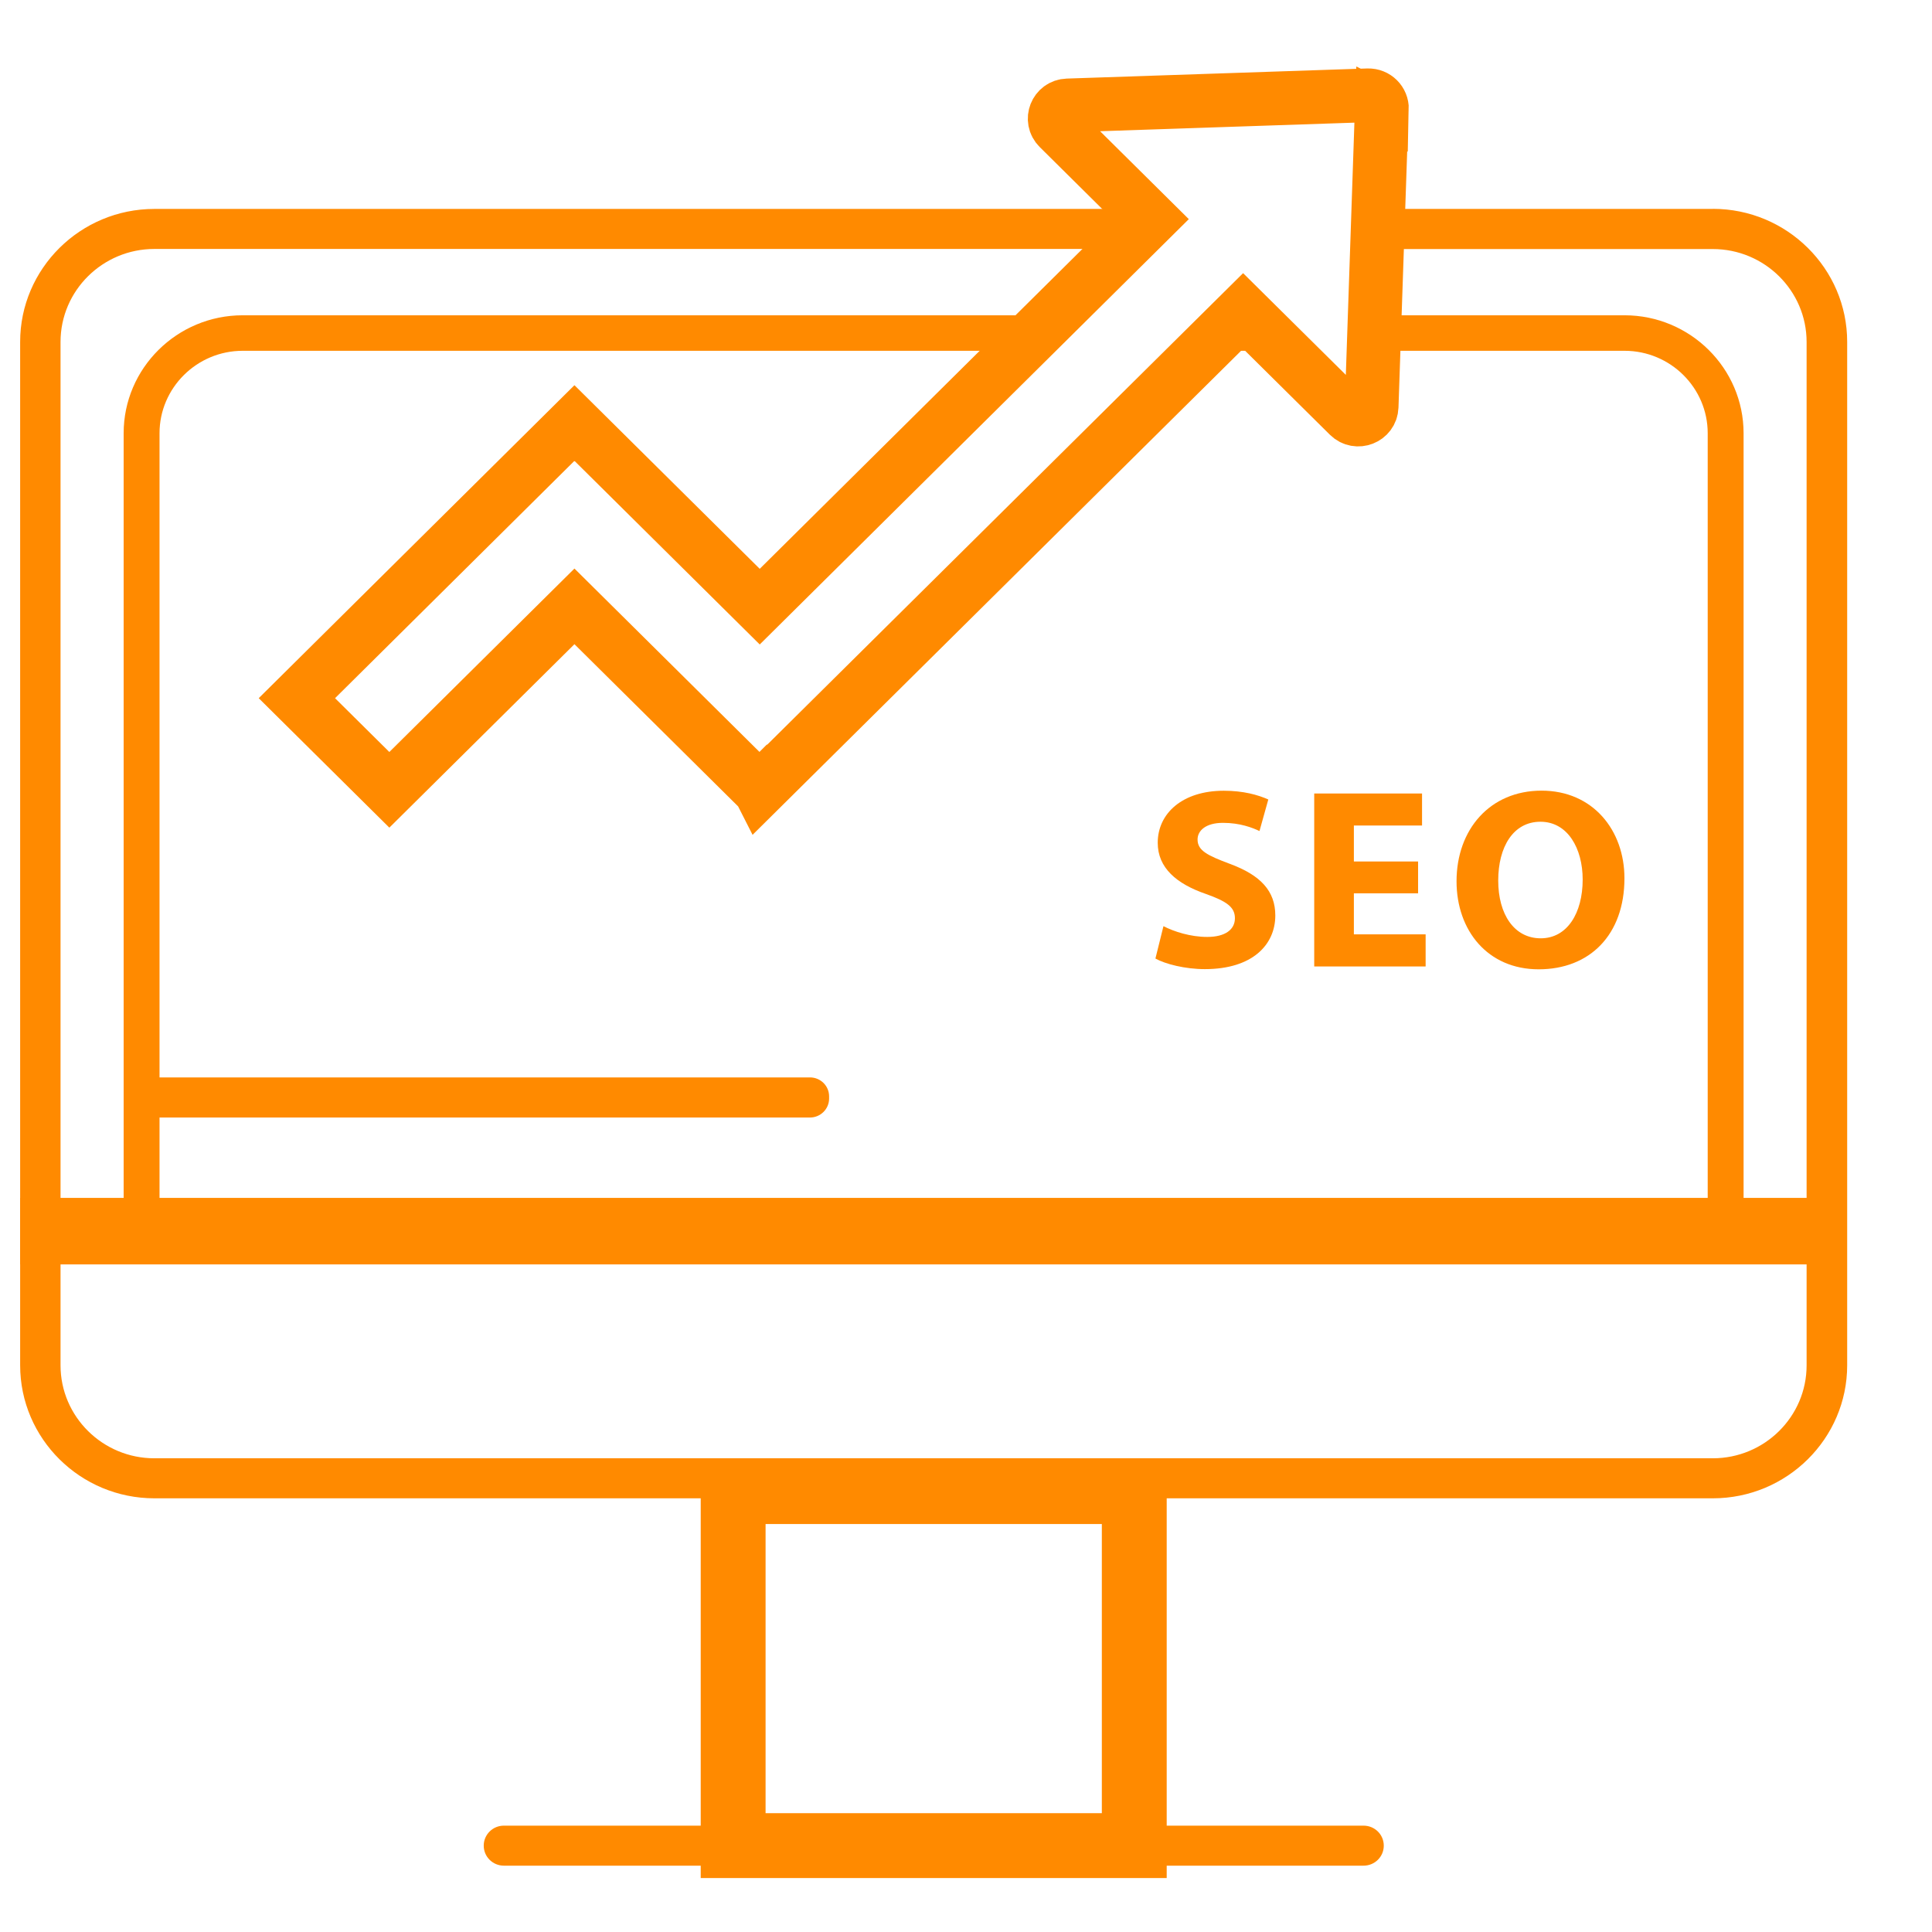
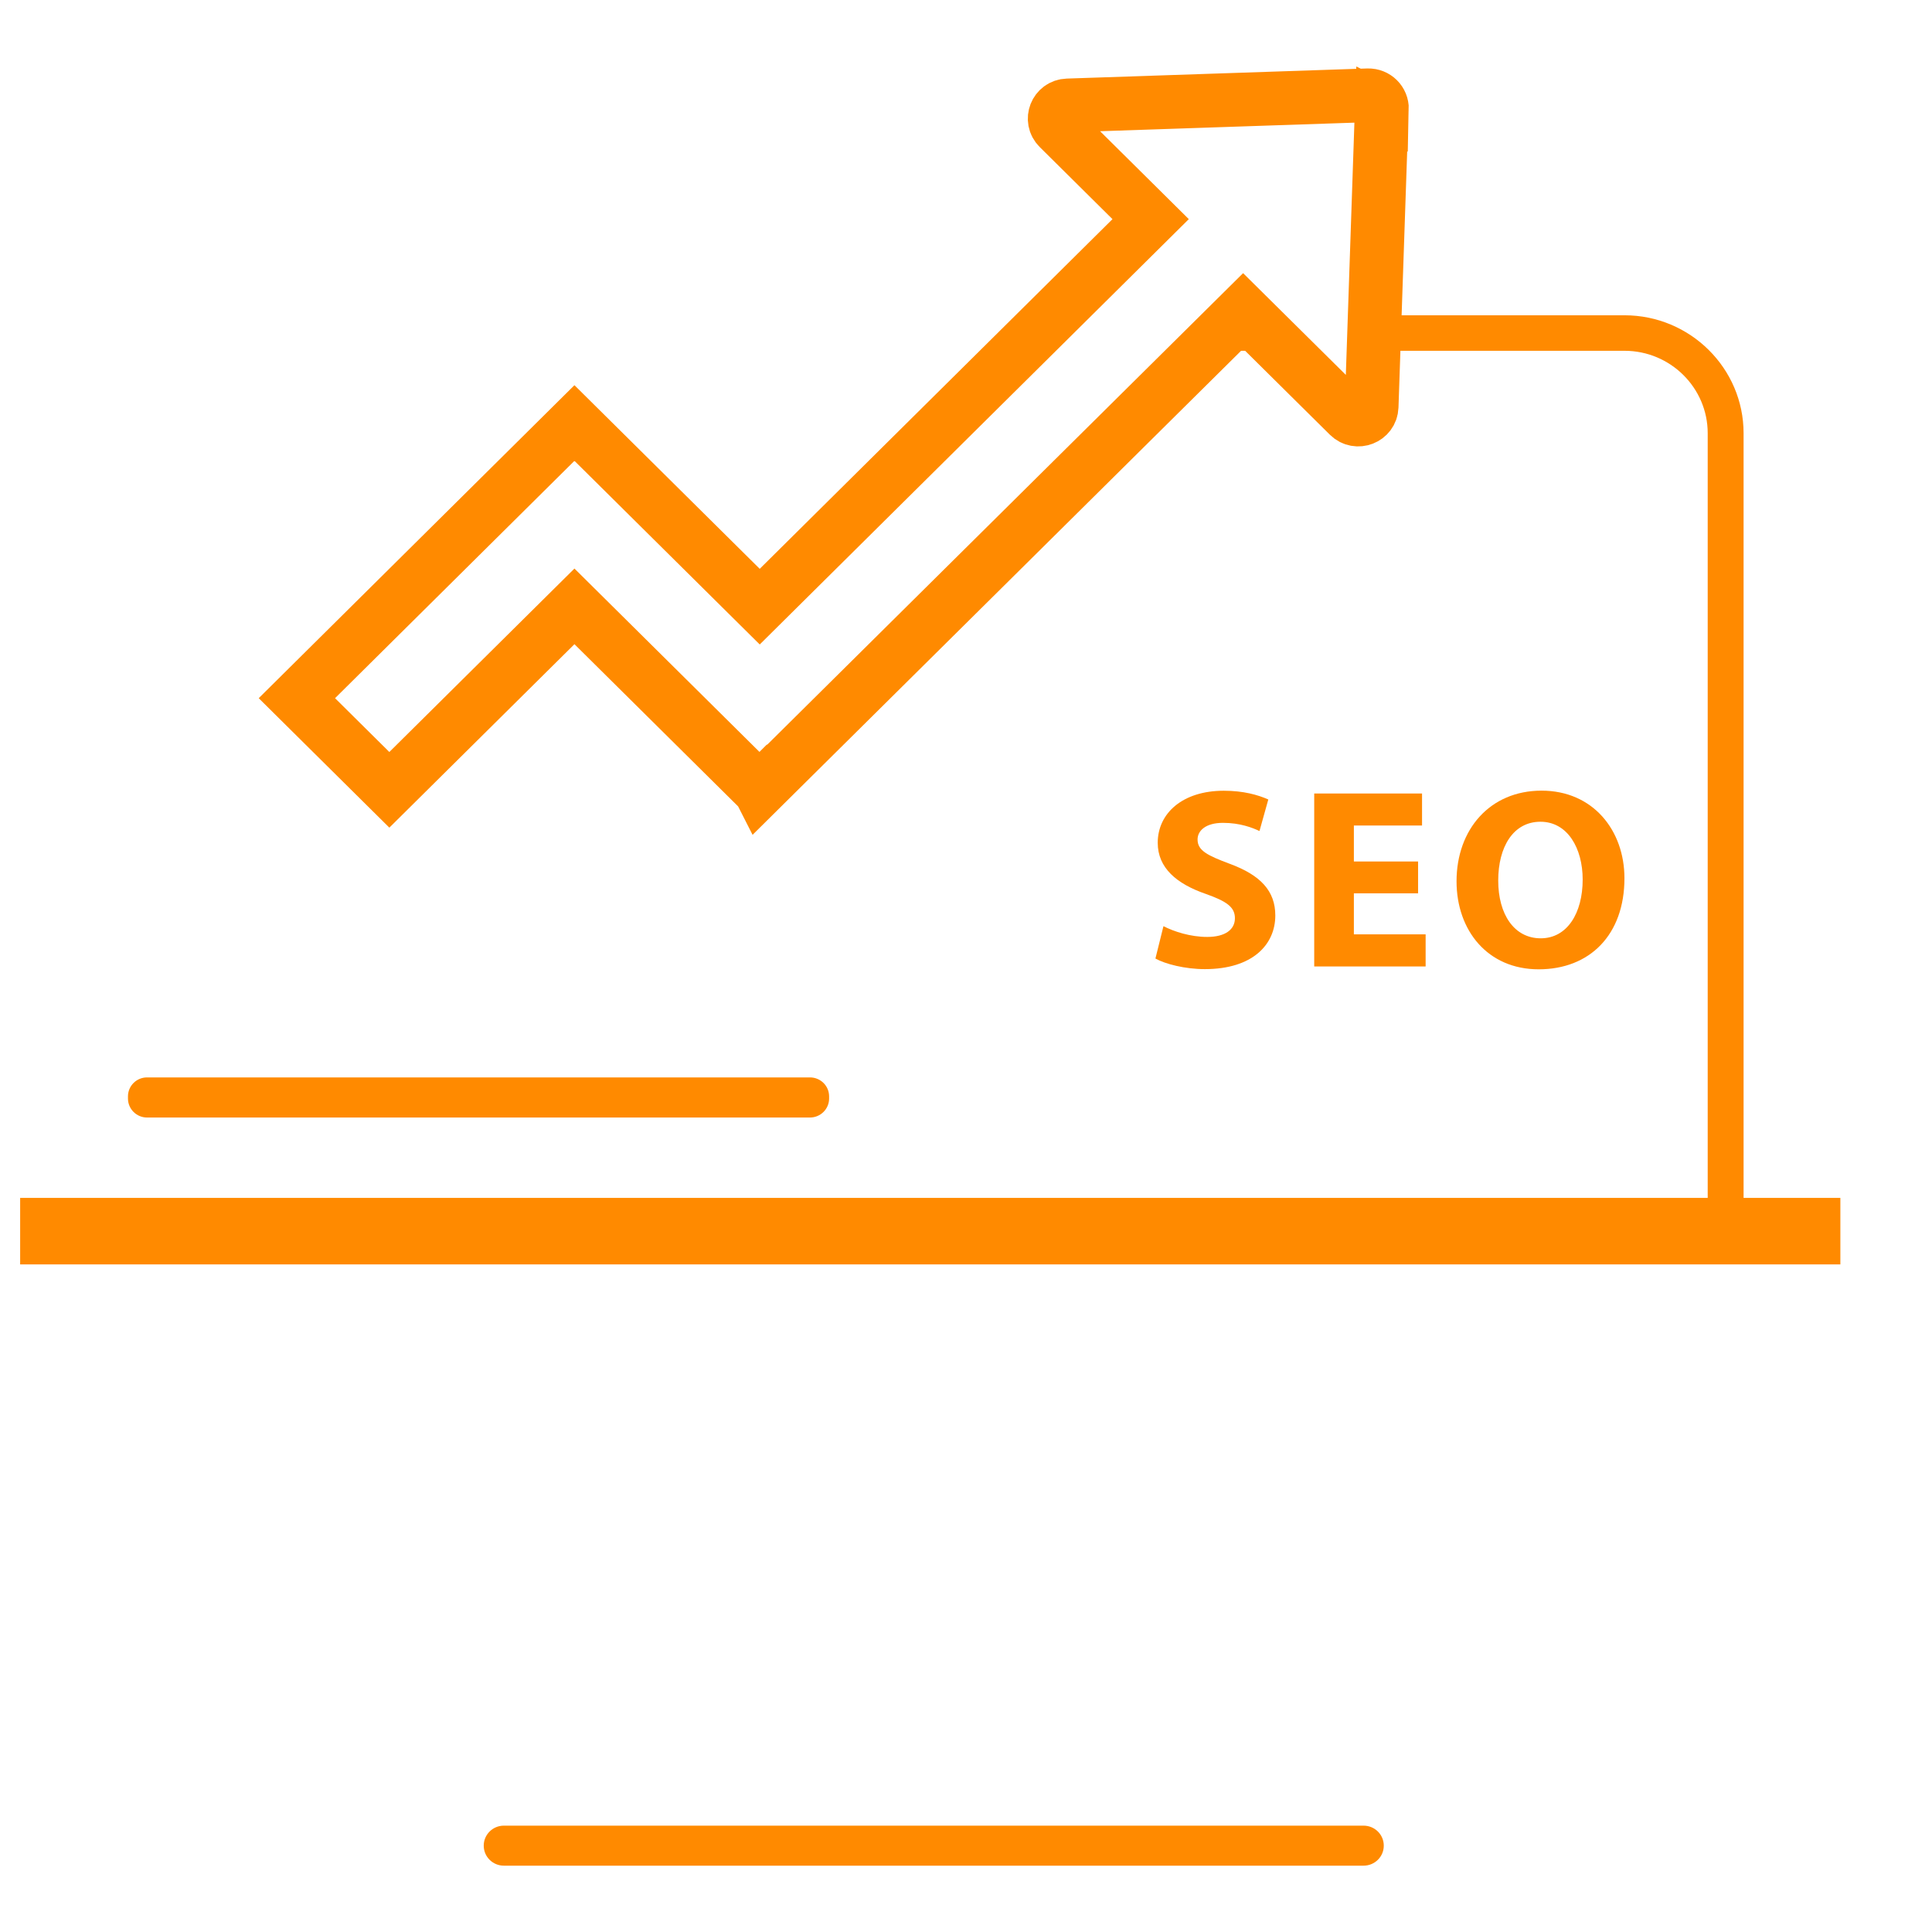
<svg xmlns="http://www.w3.org/2000/svg" width="21" height="21" viewBox="0 0 21 21" fill="none">
  <g clip-path="url(#clip0_5189_10657)">
-     <path d="M18.617 2.271H14.996C15.002 2.295 15.004 2.32 15.005 2.347C15.007 2.47 15.005 2.588 14.995 2.707H18.617C19.18 2.707 19.637 3.16 19.637 3.717V14.841C19.637 15.398 19.18 15.851 18.617 15.851H1.678C1.116 15.851 0.658 15.398 0.658 14.841V3.716C0.658 3.159 1.116 2.706 1.678 2.706H12.309C12.316 2.698 12.322 2.689 12.328 2.681C12.331 2.678 12.333 2.675 12.336 2.672C12.337 2.67 12.339 2.669 12.34 2.668C12.35 2.656 12.36 2.643 12.371 2.633C12.409 2.597 12.451 2.57 12.499 2.551C12.514 2.517 12.528 2.482 12.543 2.449C12.546 2.444 12.562 2.405 12.571 2.385C12.578 2.367 12.595 2.319 12.597 2.312C12.599 2.304 12.601 2.296 12.602 2.289C12.602 2.285 12.602 2.278 12.602 2.271H1.678C0.873 2.271 0.219 2.92 0.219 3.716V14.84C0.219 15.637 0.873 16.286 1.678 16.286H18.618C19.423 16.286 20.078 15.637 20.078 14.84V3.716C20.078 2.919 19.423 2.27 18.618 2.27L18.617 2.271Z" fill="#FF8A00" />
    <path d="M13.816 3.642C13.795 3.577 13.8 3.497 13.823 3.427H13.231C13.238 3.499 13.223 3.574 13.186 3.64C13.151 3.703 13.105 3.761 13.055 3.813H13.928C13.877 3.769 13.837 3.71 13.815 3.642H13.816Z" fill="#FF8A00" />
    <path d="M17.656 3.427H14.996C15 3.445 15.004 3.462 15.005 3.481C15.015 3.529 15.014 3.578 14.999 3.625C14.996 3.635 14.992 3.644 14.989 3.654C14.975 3.689 14.961 3.725 14.944 3.759C14.939 3.768 14.934 3.775 14.928 3.783C14.921 3.792 14.913 3.803 14.906 3.813H17.658C18.156 3.813 18.562 4.215 18.562 4.709V13.397H18.952V4.709C18.952 4.003 18.371 3.427 17.658 3.427H17.656Z" fill="#FF8A00" />
-     <path d="M11.13 3.608C11.203 3.549 11.303 3.496 11.377 3.427H2.638C1.925 3.427 1.344 4.002 1.344 4.709V13.398H1.734V4.709C1.734 4.216 2.14 3.813 2.638 3.813H11.018C11.025 3.739 11.058 3.666 11.129 3.608H11.13Z" fill="#FF8A00" />
-     <path d="M0.219 13.382H20.004H0.219Z" stroke="#FF8A00" stroke-width="0.723" stroke-miterlimit="10" />
+     <path d="M0.219 13.382H20.004H0.219" stroke="#FF8A00" stroke-width="0.723" stroke-miterlimit="10" />
    <path d="M15.019 1.184L14.961 2.891L14.909 4.421C14.904 4.547 14.751 4.607 14.661 4.518L13.512 3.38L8.259 8.585L8.258 8.583L8.256 8.585L6.244 6.591L4.232 8.585L3.227 7.589L6.242 4.6L6.244 4.602L6.246 4.6L8.258 6.594L12.507 2.382L11.507 1.391C11.417 1.302 11.477 1.15 11.604 1.146L13.148 1.094L14.87 1.036C14.955 1.034 15.023 1.102 15.021 1.185L15.019 1.184Z" stroke="#FF8A00" stroke-width="0.584" stroke-miterlimit="10" />
    <path d="M8.804 11.711H1.598C1.484 11.711 1.391 11.803 1.391 11.917V11.941C1.391 12.054 1.484 12.147 1.598 12.147H8.804C8.919 12.147 9.012 12.054 9.012 11.941V11.917C9.012 11.803 8.919 11.711 8.804 11.711Z" fill="#FF8A00" />
    <path d="M14.821 19.844H5.477C5.356 19.844 5.258 19.941 5.258 20.061V20.062C5.258 20.182 5.356 20.279 5.477 20.279H14.821C14.943 20.279 15.041 20.182 15.041 20.062V20.061C15.041 19.941 14.943 19.844 14.821 19.844Z" fill="#FF8A00" />
    <path d="M12.646 10.067C12.761 10.126 12.939 10.184 13.122 10.184C13.319 10.184 13.423 10.103 13.423 9.981C13.423 9.859 13.333 9.797 13.105 9.716C12.79 9.607 12.584 9.434 12.584 9.161C12.584 8.84 12.854 8.595 13.302 8.595C13.516 8.595 13.673 8.64 13.786 8.69L13.69 9.033C13.614 8.997 13.479 8.944 13.293 8.944C13.107 8.944 13.017 9.028 13.017 9.125C13.017 9.245 13.123 9.298 13.369 9.39C13.704 9.514 13.862 9.686 13.862 9.951C13.862 10.266 13.617 10.534 13.096 10.534C12.879 10.534 12.665 10.478 12.559 10.419L12.646 10.068V10.067Z" fill="#FF8A00" />
    <path d="M15.414 9.71H14.716V10.156H15.496V10.505H14.285V8.625H15.457V8.973H14.716V9.364H15.414V9.71Z" fill="#FF8A00" />
    <path d="M17.657 9.546C17.657 10.162 17.279 10.536 16.725 10.536C16.17 10.536 15.832 10.114 15.832 9.579C15.832 9.016 16.195 8.594 16.756 8.594C17.316 8.594 17.657 9.026 17.657 9.546ZM16.285 9.571C16.285 9.939 16.459 10.199 16.747 10.199C17.035 10.199 17.203 9.925 17.203 9.56C17.203 9.222 17.04 8.932 16.744 8.932C16.448 8.932 16.285 9.206 16.285 9.571Z" fill="#FF8A00" />
-     <path d="M12.329 16.213H7.969V20.061H12.329V16.213Z" stroke="#FF8A00" stroke-width="0.705" stroke-miterlimit="10" />
  </g>
  <defs>
    <clipPath id="clip0_5189_10657">
      <rect width="20" height="20" fill="white" transform="translate(0.219 0.658)" />
    </clipPath>
  </defs>
</svg>